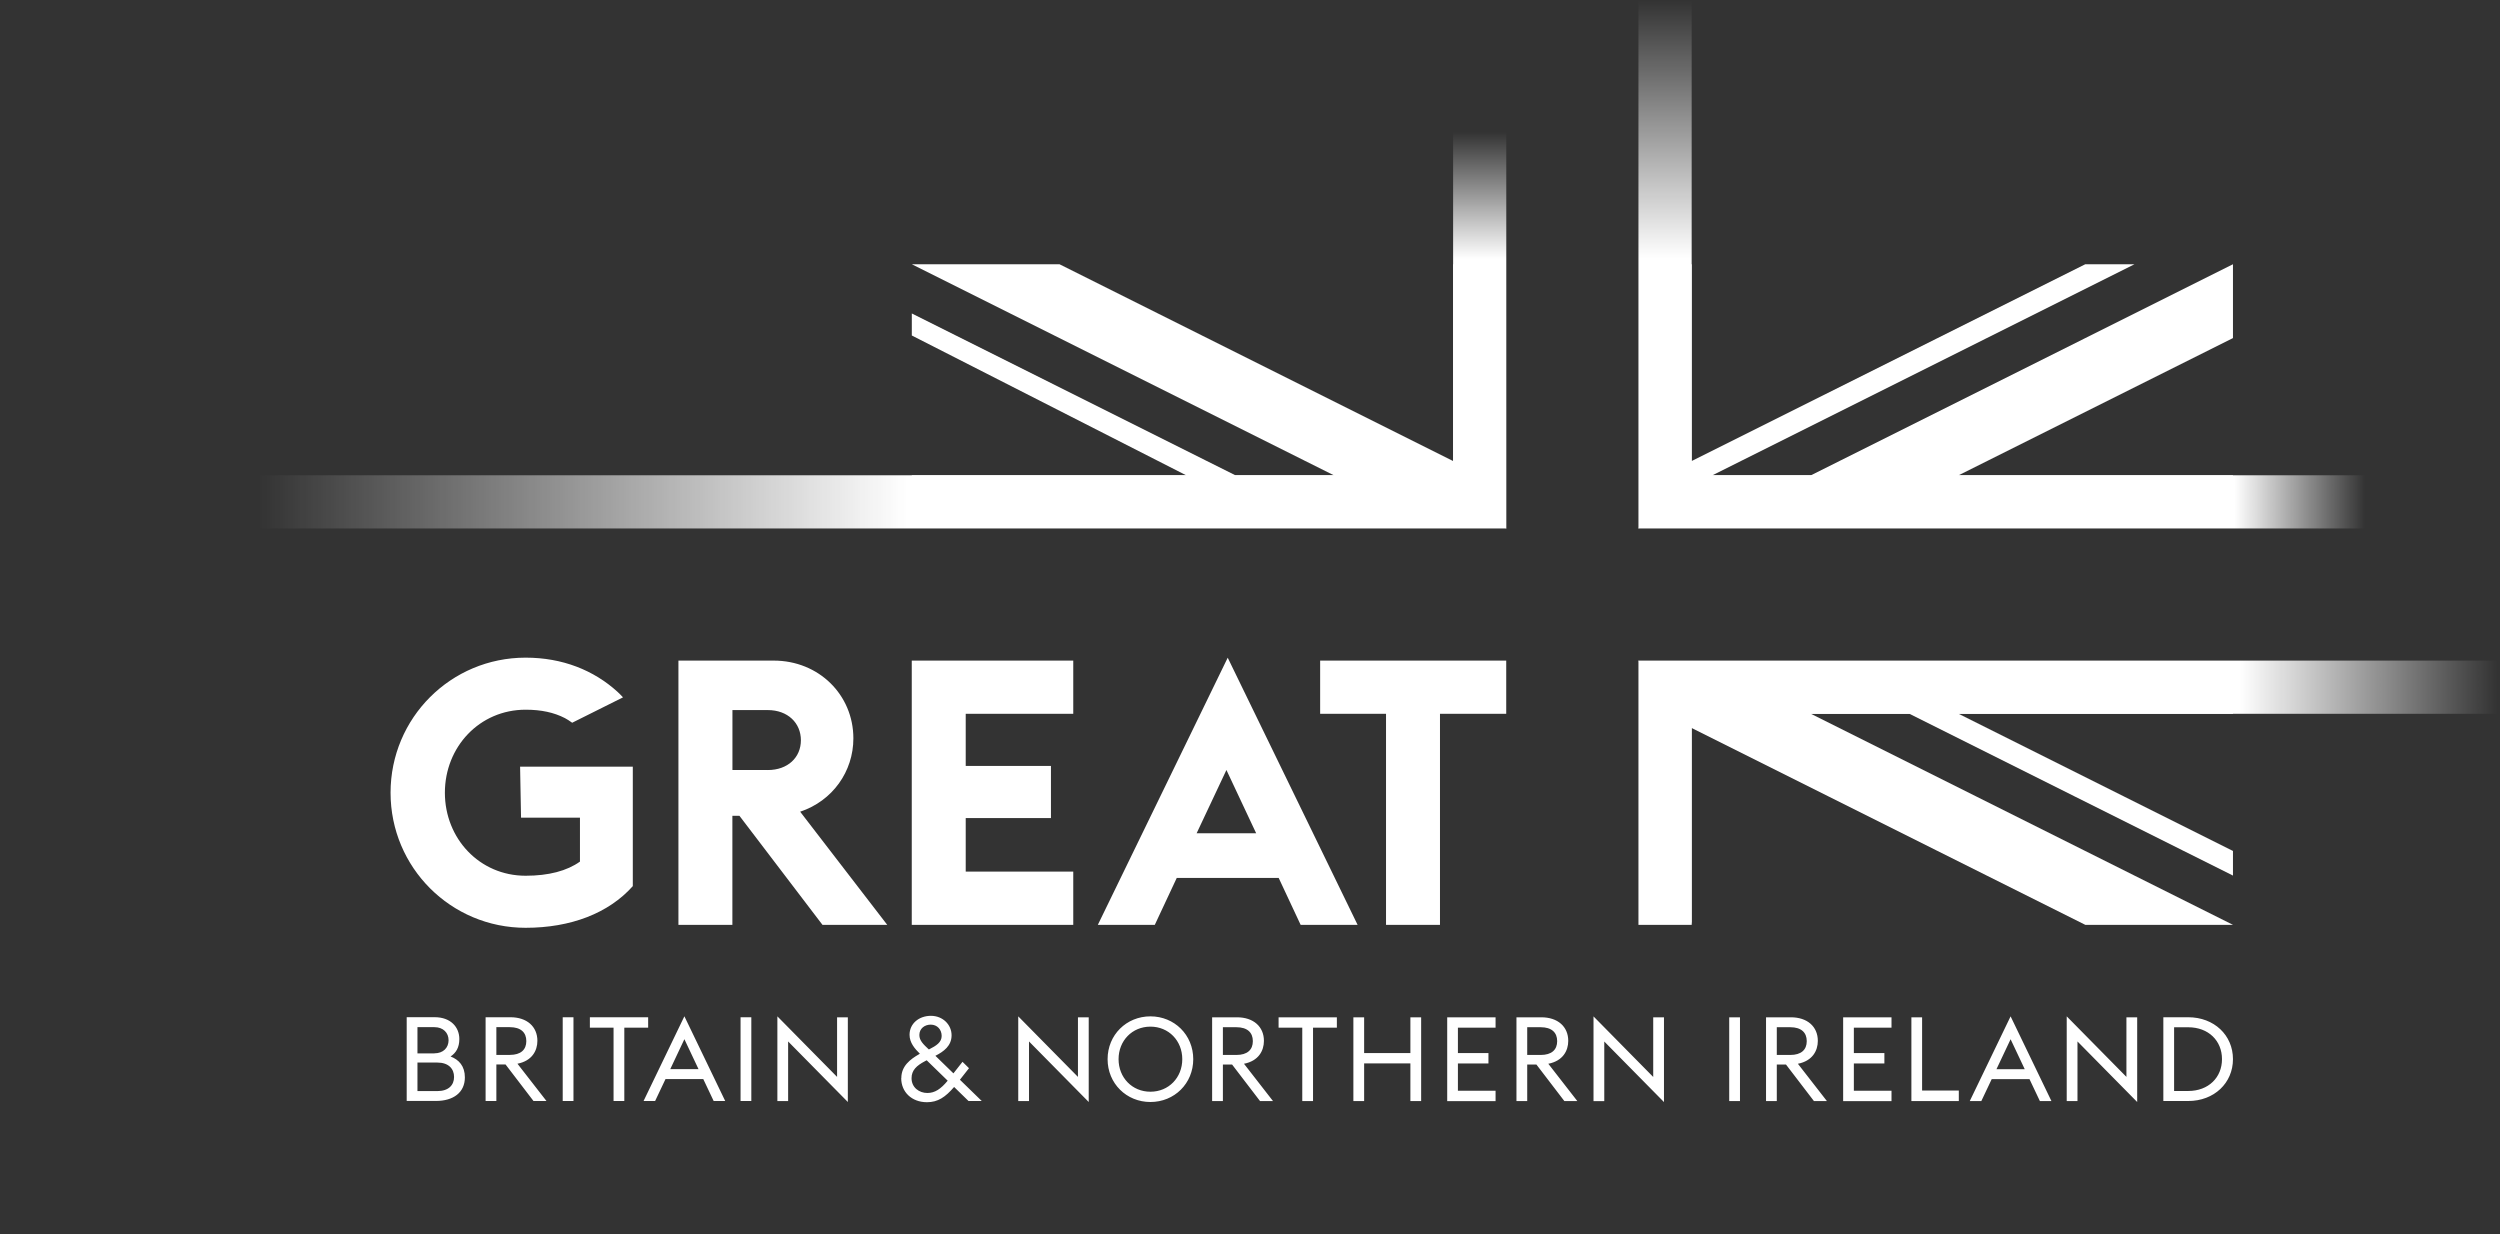
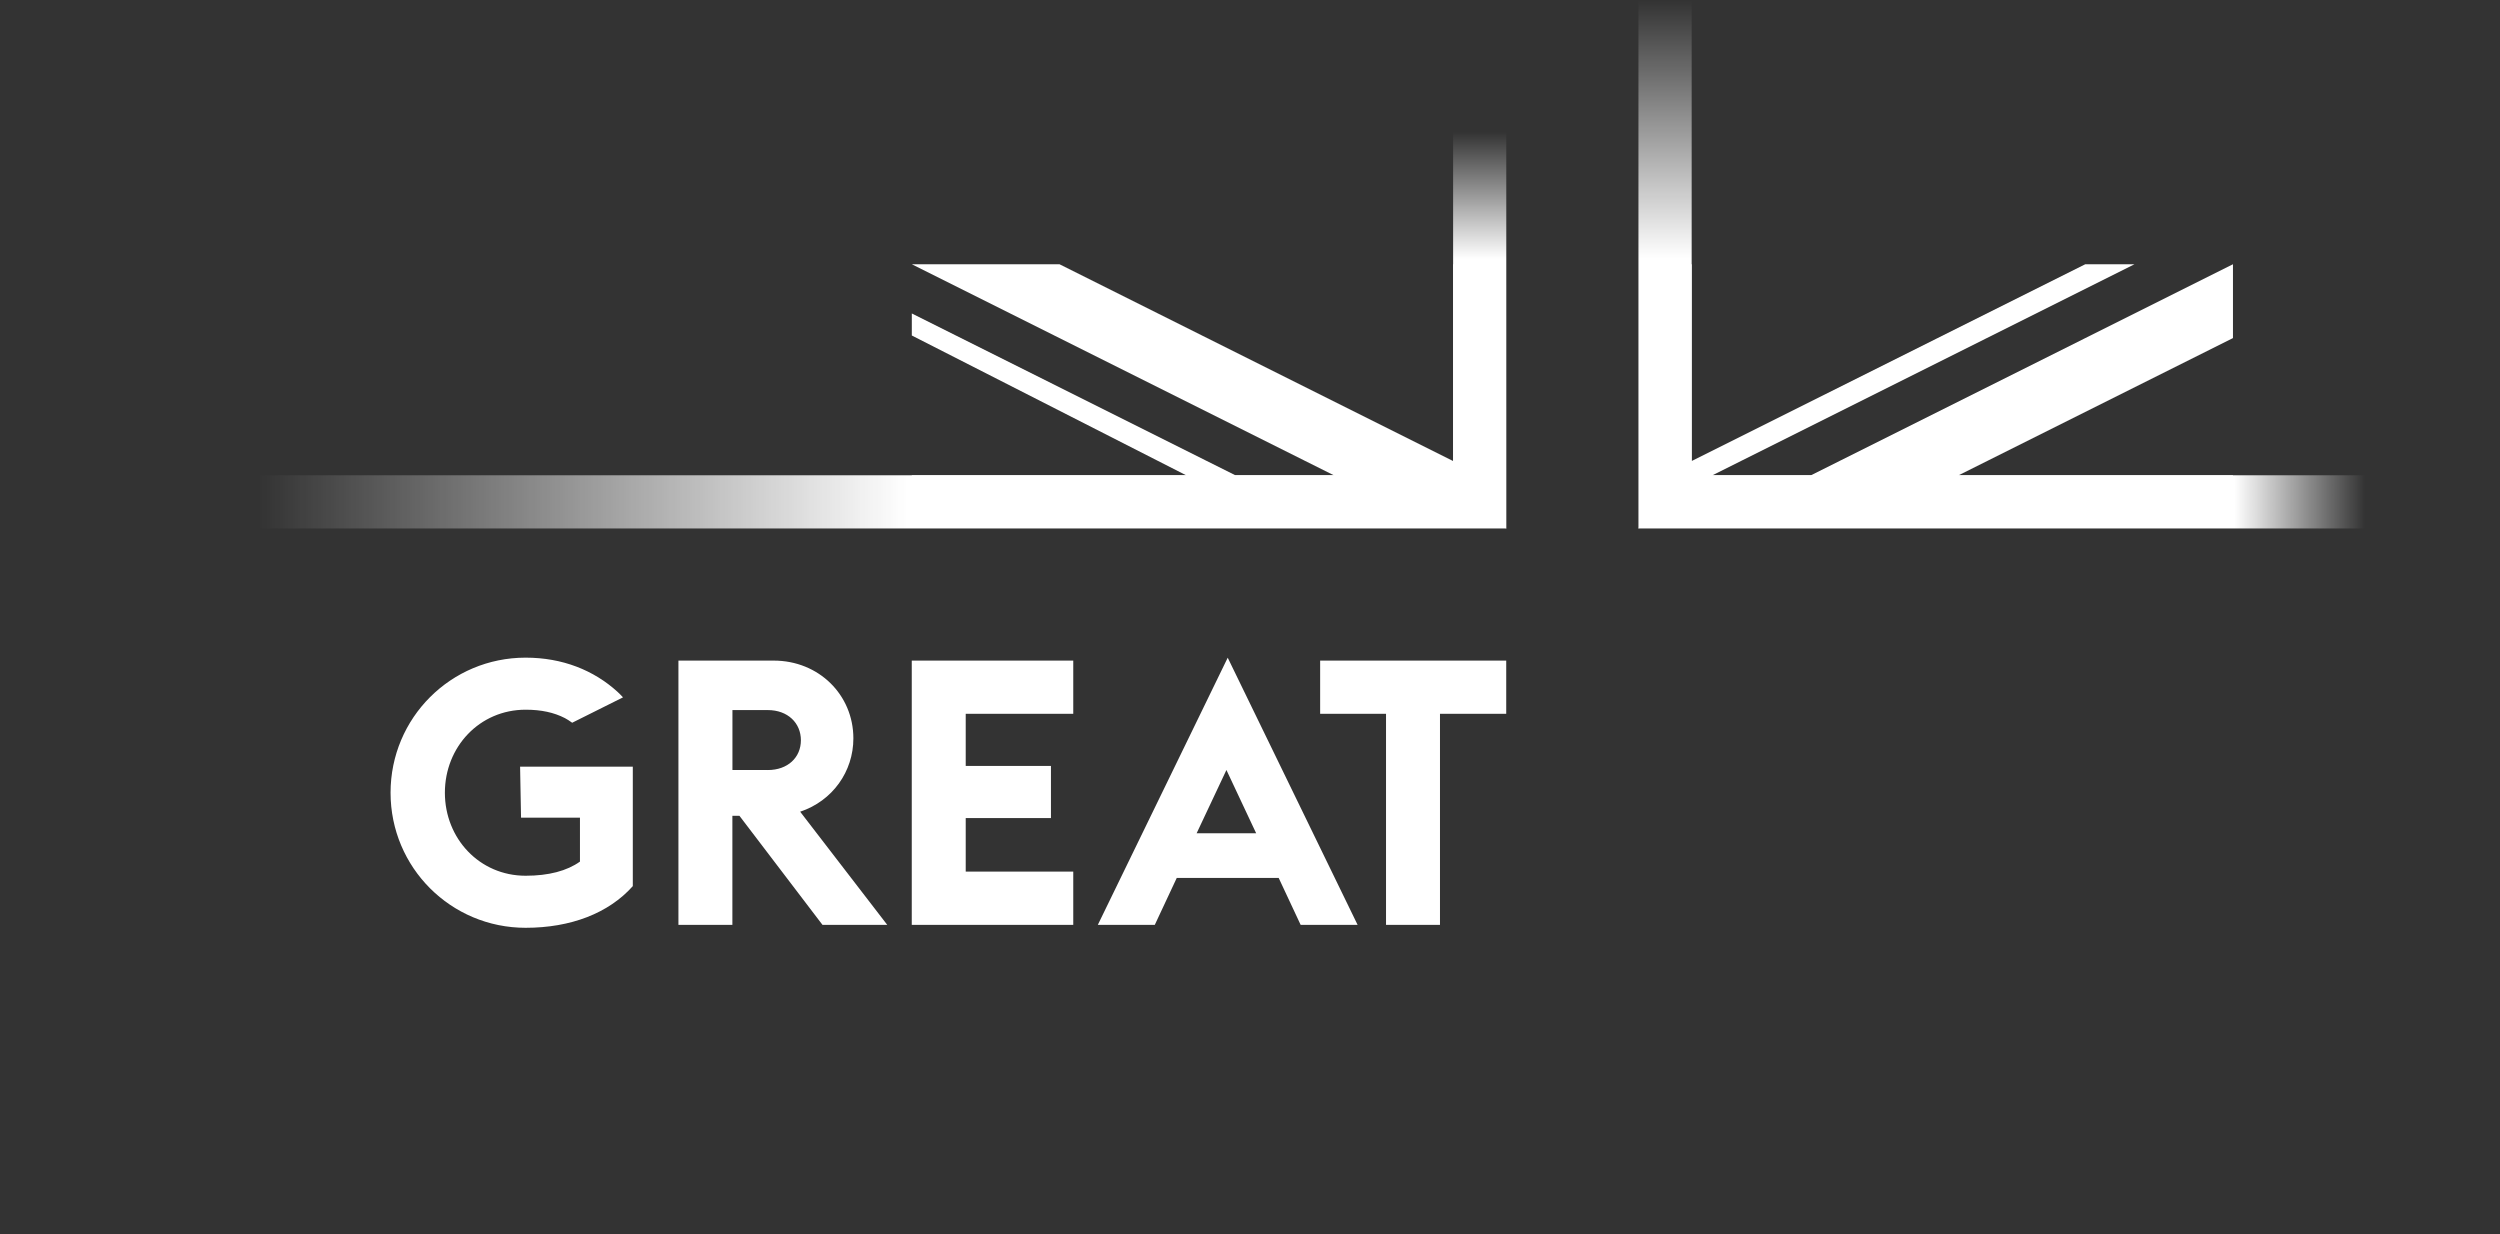
<svg xmlns="http://www.w3.org/2000/svg" width="474" height="234" viewBox="0 0 474 234" fill="none">
  <rect x="0" y="0" width="474" height="234" fill="#333333" stroke="none" />
  <g clip-path="url(#clip0_185_65)">
    <path d="M423.37 50.1L343.36 90.11H324.68L404.7 50.1H395.37L320.74 87.41V50.1H315.7V95.15H423.37V90.11H371.36L423.37 64.1V50.1Z" fill="white" />
-     <path d="M423.37 130.29H315.49V151.06L320.74 175.35V138.03L395.37 175.35H423.37L343.36 135.34H362.03L423.37 166.01V161.34L371.36 135.34H423.37V130.29Z" fill="white" />
    <path d="M275.51 50.1V87.41L200.88 50.1H172.88L252.89 90.11H234.22L172.88 59.43V63.61L224.89 90.11H172.88V95.15H280.56V50.1H275.51Z" fill="white" />
-     <path d="M77.11 192.86H82.41C85.47 192.86 87.09 194.76 87.09 197C87.09 198.61 86.46 199.62 85.43 200.31C87 200.91 88.14 202.12 88.14 204.27C88.14 207.16 85.93 208.74 82.66 208.74H77.11V192.86ZM82.37 199.71C84.05 199.71 85.05 198.64 85.05 197.23C85.05 195.82 84.04 194.75 82.37 194.75H79.15V199.72H82.37V199.71ZM82.91 206.87C85.06 206.87 86.09 205.73 86.09 204.19C86.09 202.65 85.06 201.46 82.91 201.46H79.15V206.87H82.91ZM92.07 192.87H96.79C99.9 192.87 101.89 194.64 101.89 197.34C101.89 199.2 100.88 201.14 98.11 201.68L103.61 208.75H101.15L95.85 201.82H94.11V208.75H92.07V192.87ZM96.66 200.01C98.74 200.01 99.79 199.03 99.79 197.39C99.79 195.75 98.74 194.75 96.66 194.75H94.11V200.01H96.66ZM106.69 192.87H108.73V208.75H106.69V192.87ZM116.34 194.84H111.84V192.87H122.89V194.84H118.37V208.75H116.33V194.84H116.34ZM129.76 192.69L137.5 208.75H135.31L133.34 204.59H126.18L124.21 208.75H122.02L129.76 192.69ZM132.44 202.71L129.76 197.03L127.08 202.71H132.45H132.44ZM140.41 192.87H142.45V208.75H140.41V192.87ZM149.43 197.46V208.76H147.39V192.7L158.71 204.18V192.88H160.75V208.94L149.43 197.46ZM195.1 197.46V208.76H193.06V192.7L204.38 204.18V192.88H206.42V208.94L195.1 197.46ZM210 200.82C210 196.21 213.58 192.7 218.12 192.7C222.66 192.7 226.24 196.21 226.24 200.82C226.24 205.43 222.66 208.94 218.12 208.94C213.58 208.94 210 205.43 210 200.82ZM224.16 200.82C224.16 197.33 221.59 194.65 218.12 194.65C214.65 194.65 212.08 197.33 212.08 200.82C212.08 204.31 214.65 206.99 218.12 206.99C221.59 206.99 224.16 204.31 224.16 200.82ZM229.82 192.88H234.54C237.65 192.88 239.64 194.65 239.64 197.35C239.64 199.21 238.63 201.15 235.86 201.69L241.36 208.76H238.9L233.6 201.83H231.86V208.76H229.82V192.88ZM234.41 200.02C236.49 200.02 237.54 199.04 237.54 197.4C237.54 195.76 236.49 194.76 234.41 194.76H231.86V200.02H234.41ZM246.92 194.85H242.42V192.88H253.47V194.85H248.95V208.76H246.91V194.85H246.92ZM256.6 192.88H258.64V199.66H267.41V192.88H269.45V208.76H267.41V201.62H258.64V208.76H256.6V192.88ZM274.39 192.88H283.56V194.85H276.42V199.66H282.21V201.63H276.42V206.8H283.56V208.77H274.39V192.89V192.88ZM287.52 192.88H292.24C295.35 192.88 297.34 194.65 297.34 197.35C297.34 199.21 296.33 201.15 293.56 201.69L299.06 208.76H296.6L291.3 201.83H289.56V208.76H287.52V192.88ZM292.11 200.02C294.19 200.02 295.24 199.04 295.24 197.4C295.24 195.76 294.19 194.76 292.11 194.76H289.56V200.02H292.11ZM304.17 197.47V208.77H302.13V192.71L313.45 204.19V192.89H315.49V208.95L304.17 197.47ZM327.86 192.88H329.9V208.76H327.86V192.88ZM334.84 192.88H339.56C342.67 192.88 344.66 194.65 344.66 197.35C344.66 199.21 343.65 201.15 340.88 201.69L346.38 208.76H343.92L338.62 201.83H336.88V208.76H334.84V192.88ZM339.43 200.02C341.51 200.02 342.56 199.04 342.56 197.4C342.56 195.76 341.51 194.76 339.43 194.76H336.88V200.02H339.43ZM349.46 192.88H358.63V194.85H351.49V199.66H357.28V201.63H351.49V206.8H358.63V208.77H349.46V192.89V192.88ZM362.39 192.88H364.43V206.77H371.39V208.76H362.4V192.88H362.39ZM381.21 192.7L388.95 208.76H386.76L384.79 204.6H377.63L375.66 208.76H373.47L381.21 192.7ZM383.89 202.72L381.21 197.04L378.53 202.72H383.9H383.89ZM393.89 197.46V208.76H391.85V192.7L403.17 204.18V192.88H405.21V208.94L393.89 197.46ZM410.17 192.87H414.89C419.79 192.87 423.37 196.27 423.37 200.81C423.37 205.35 419.79 208.75 414.89 208.75H410.17V192.87ZM414.89 206.85C418.74 206.85 421.29 204.28 421.29 200.81C421.29 197.34 418.74 194.77 414.89 194.77H412.21V206.85H414.89ZM170.89 204.41C170.89 202.11 172.59 200.83 174.27 199.87L174.4 199.78C173.46 198.86 172.45 197.7 172.45 196.2C172.45 194.07 174.24 192.6 176.5 192.6C178.76 192.6 180.42 194.28 180.42 196.29C180.42 198.3 178.92 199.38 177.35 200.18L180.77 203.51L182.49 201.32L183.72 202.53L182 204.72L186.14 208.75H183.63L180.9 206.09C179.22 208.04 177.81 208.98 175.75 208.98C172.84 208.98 170.87 207.03 170.87 204.42L170.89 204.41ZM175.83 207.23C177.26 207.23 178.38 206.47 179.68 204.9L175.7 201.03L175.36 201.21C173.79 202.04 172.83 202.91 172.83 204.43C172.83 206.2 174.28 207.23 175.83 207.23ZM176.1 198.97L176.21 198.93C177.49 198.28 178.54 197.63 178.54 196.42C178.54 195.21 177.71 194.27 176.46 194.27C175.32 194.27 174.31 195.01 174.31 196.24C174.31 197.29 175.07 198.01 176.1 198.97Z" fill="white" />
    <path d="M108.48 137.03C107.99 136.68 107.5 136.35 107.1 136.15C105.02 135.08 102.6 134.56 99.66 134.56C90.91 134.56 84.35 141.62 84.35 150.3C84.35 158.98 90.91 166.04 99.66 166.04C104.03 166.04 107.49 165.12 109.96 163.36V155.03H98.79L98.61 145.36H119.98V168.01C115.39 173.16 108.2 175.91 99.66 175.91C85.48 175.91 74.05 164.48 74.05 150.3C74.05 136.12 85.48 124.69 99.66 124.69C106.64 124.69 112.59 127.08 117.08 131.17C117.38 131.44 117.75 131.82 118.12 132.22L108.47 137.04L108.48 137.03ZM128.64 125.25H146.7C155.24 125.25 161.8 131.74 161.8 140C161.8 146.28 157.85 151.85 151.71 153.9L168.22 175.35H155.94L140.2 154.68H138.86V175.35H128.63V125.25H128.64ZM145.57 146C149.38 146 151.85 143.6 151.85 140.35C151.85 137.1 149.38 134.63 145.57 134.63H138.87V145.99H145.57V146ZM172.87 125.25H203.49V135.34H183.1V145.22H199.26V155.1H183.1V165.26H203.49V175.35H172.87V125.25ZM232.77 124.69L257.4 175.35H246.6L242.44 166.46H223.11L218.95 175.35H208.15L232.78 124.69H232.77ZM238.17 157.99L232.53 145.99L226.88 157.99H238.17ZM262.79 135.34H250.3V125.25H285.58V135.34H273.02V175.35H262.79V135.34Z" fill="white" />
-     <path d="M310.65 125.25L315.7 135.34H473.47V125.25H310.65Z" fill="url(#paint0_linear_185_65)" />
    <path d="M320.74 0H310.65V50.09V100.2L320.74 95.15V0Z" fill="url(#paint1_linear_185_65)" />
    <path d="M448.42 90.11H315.7L310.65 100.2H448.42V90.11Z" fill="url(#paint2_linear_185_65)" />
    <path d="M285.59 25.05H275.51V95.15L285.6 100.2L285.59 25.05Z" fill="url(#paint3_linear_185_65)" />
    <path d="M49 90.11H280.56L285.6 100.2H49V90.11Z" fill="url(#paint4_linear_185_65)" />
-     <path d="M320.74 175.35H310.65V125.25L320.74 130.29V175.35Z" fill="white" />
  </g>
  <defs>
    <linearGradient id="paint0_linear_185_65" x1="473.47" y1="130.29" x2="310.65" y2="130.29" gradientUnits="userSpaceOnUse">
      <stop stop-color="white" stop-opacity="0" />
      <stop offset="0.3" stop-color="white" />
    </linearGradient>
    <linearGradient id="paint1_linear_185_65" x1="315.7" y1="0" x2="315.7" y2="100.2" gradientUnits="userSpaceOnUse">
      <stop stop-color="white" stop-opacity="0" />
      <stop offset="0.49" stop-color="white" />
    </linearGradient>
    <linearGradient id="paint2_linear_185_65" x1="448.42" y1="95.15" x2="310.65" y2="95.15" gradientUnits="userSpaceOnUse">
      <stop stop-color="white" stop-opacity="0" />
      <stop offset="0.18" stop-color="white" />
    </linearGradient>
    <linearGradient id="paint3_linear_185_65" x1="280.56" y1="25.05" x2="280.56" y2="100.2" gradientUnits="userSpaceOnUse">
      <stop stop-color="white" stop-opacity="0" />
      <stop offset="0.32" stop-color="white" />
    </linearGradient>
    <linearGradient id="paint4_linear_185_65" x1="49" y1="95.15" x2="285.6" y2="95.15" gradientUnits="userSpaceOnUse">
      <stop stop-color="white" stop-opacity="0" />
      <stop offset="0.52" stop-color="white" />
    </linearGradient>
    <clipPath id="clip0_185_65">
      <rect width="474" height="234" fill="white" />
    </clipPath>
  </defs>
</svg>